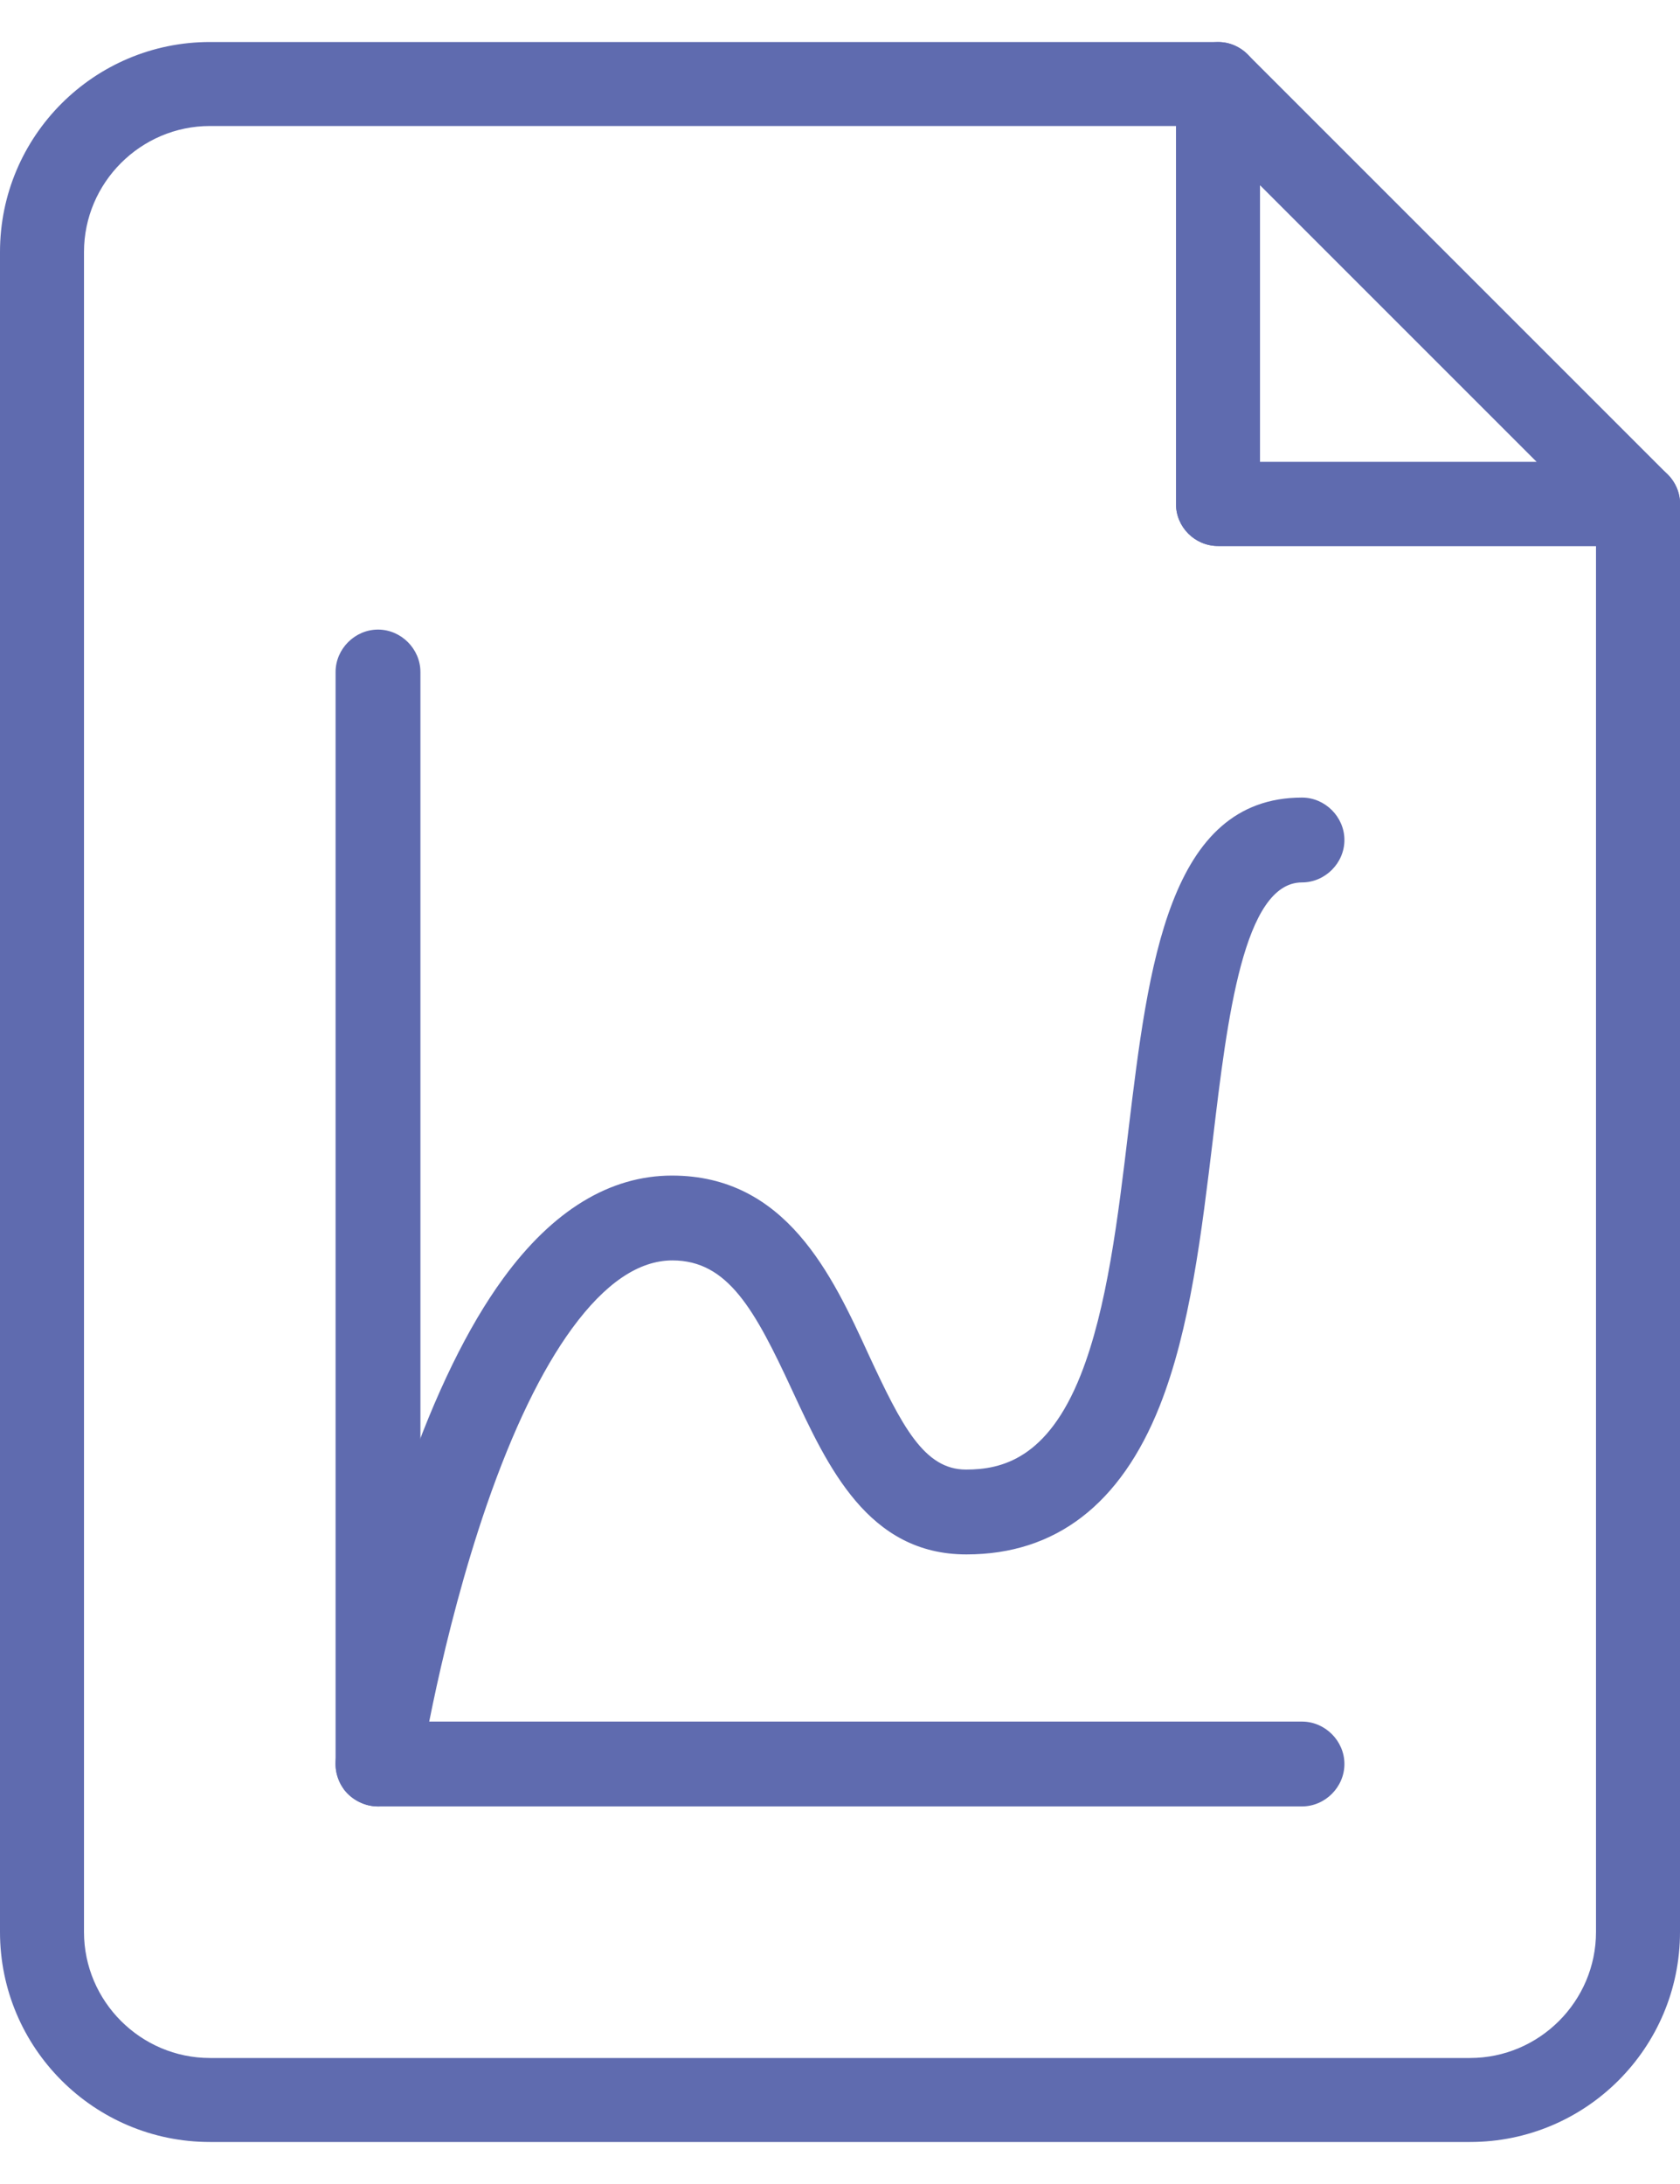
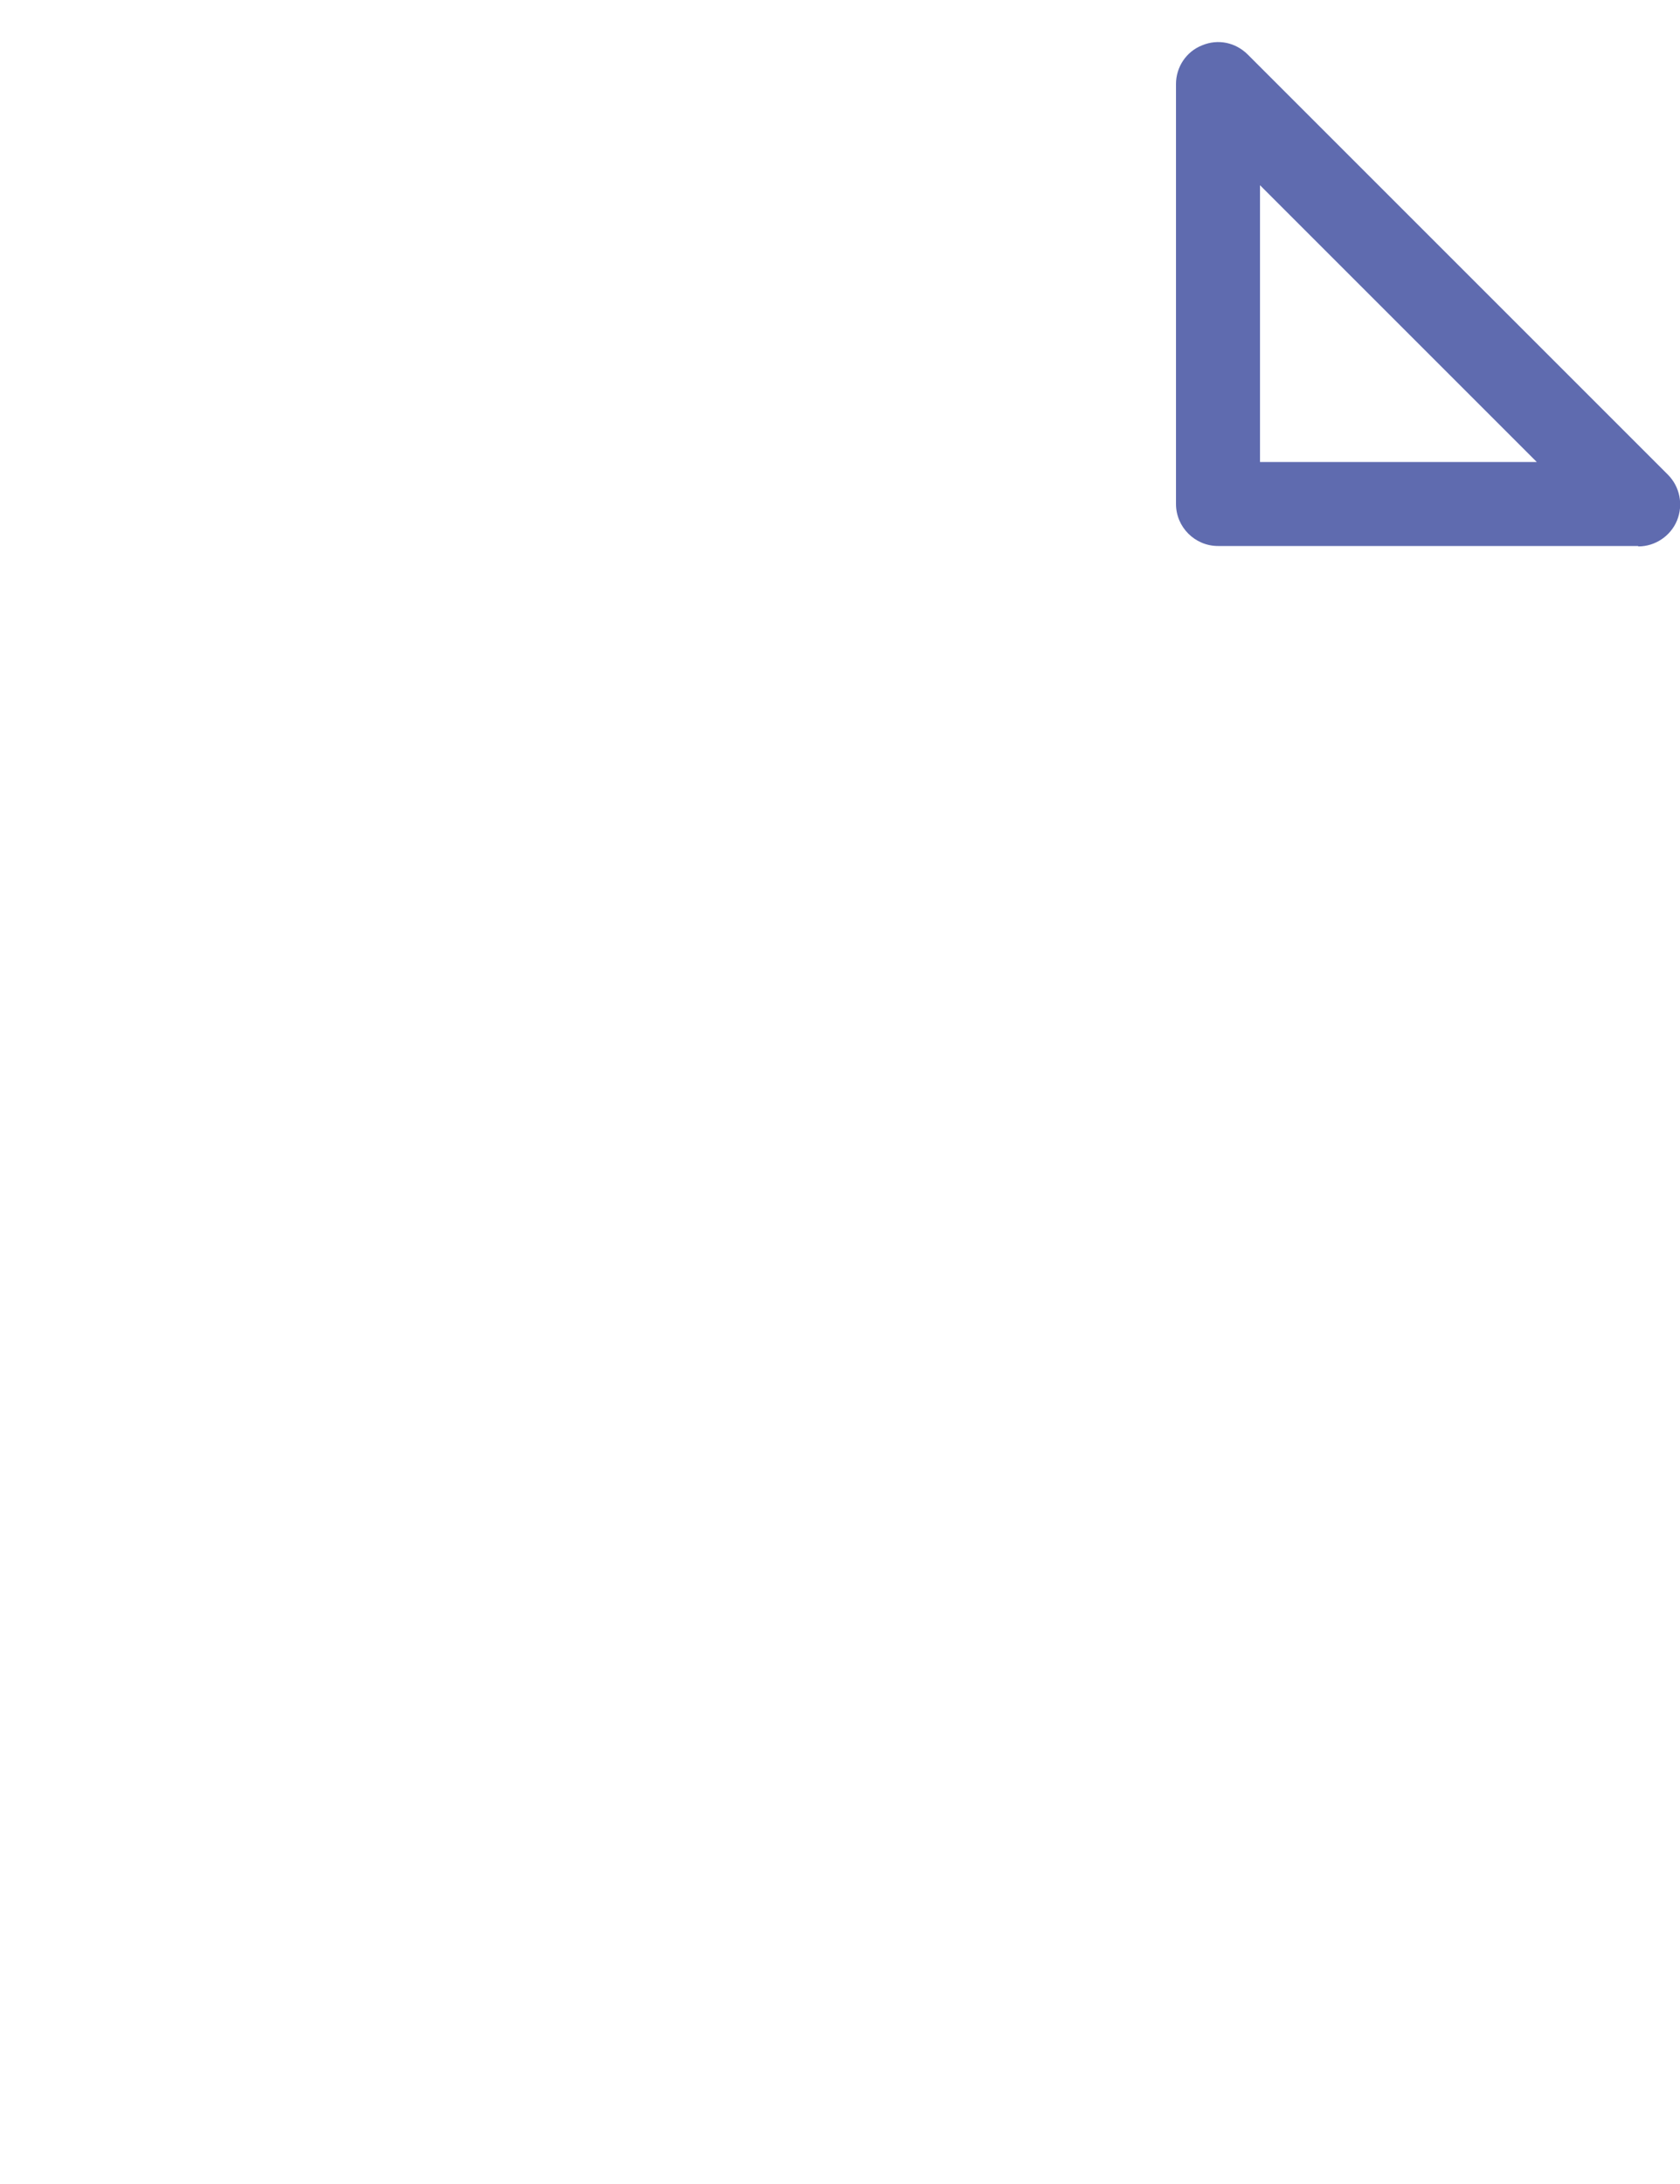
<svg xmlns="http://www.w3.org/2000/svg" width="20" height="26" viewBox="0 0 20 26" fill="none">
  <g clip-path="url(#clip0_11_600)">
-     <path d="M17.5 25.5H2.5C1.12 25.5 0 24.38 0 23V3C0 1.62 1.12 0.5 2.5 0.5H14.5C14.775 0.5 15 0.725 15 1V5.5H19.5C19.775 5.5 20 5.725 20 6V23C20 24.38 18.88 25.5 17.5 25.5ZM2.5 1.5C1.675 1.5 1 2.175 1 3V23C1 23.825 1.675 24.5 2.5 24.5H17.5C18.325 24.5 19 23.825 19 23V6.5H14.5C14.225 6.5 14 6.275 14 6V1.5H2.5Z" fill="#5F6BAF" />
    <path d="M19.5 6.5H14.5C14.225 6.5 14 6.275 14 6V1C14 0.8 14.12 0.615 14.31 0.54C14.5 0.46 14.71 0.505 14.855 0.65L19.855 5.65C20 5.795 20.04 6.01 19.965 6.195C19.89 6.38 19.705 6.505 19.505 6.505L19.5 6.5ZM15 5.5H18.295L15 2.205V5.5Z" fill="#5F6BAF" />
-     <path d="M15.5 21.505H4.5C4.225 21.505 3.995 21.275 3.995 21V8C3.995 7.725 4.225 7.495 4.5 7.495C4.775 7.495 5.005 7.725 5.005 8V20.495H15.5C15.775 20.495 16.005 20.725 16.005 21C16.005 21.275 15.775 21.505 15.5 21.505Z" fill="#5F6BAF" />
-     <path d="M4.5 21.505C4.345 21.505 4.19 21.43 4.095 21.305C4.015 21.195 3.98 21.06 4 20.925C4 20.925 4.255 19.255 4.835 17.585C5.18 16.595 5.57 15.795 5.99 15.22C6.58 14.41 7.26 13.995 8 13.995C9.355 13.995 9.905 15.175 10.34 16.125C10.735 16.975 11 17.495 11.5 17.495C11.925 17.495 12.47 17.365 12.865 16.37C13.18 15.575 13.31 14.495 13.435 13.445C13.67 11.5 13.91 9.495 15.5 9.495C15.775 9.495 16.005 9.725 16.005 10C16.005 10.275 15.775 10.505 15.5 10.505C14.805 10.505 14.61 12.125 14.44 13.555C14.305 14.67 14.17 15.82 13.805 16.74C13.34 17.91 12.565 18.505 11.505 18.505C10.335 18.505 9.855 17.465 9.43 16.55C8.985 15.59 8.665 15.005 8.005 15.005C7.605 15.005 7.205 15.275 6.81 15.815C6.445 16.315 6.105 17.02 5.795 17.915C5.255 19.48 5.005 21.06 5.005 21.075C4.97 21.32 4.755 21.505 4.505 21.505H4.5Z" fill="#5F6BAF" />
  </g>
  <defs>
    <clipPath id="clip0_11_600">
      <rect width="20" height="25" fill="white" transform="translate(0 0.5)" />
    </clipPath>
  </defs>
</svg>